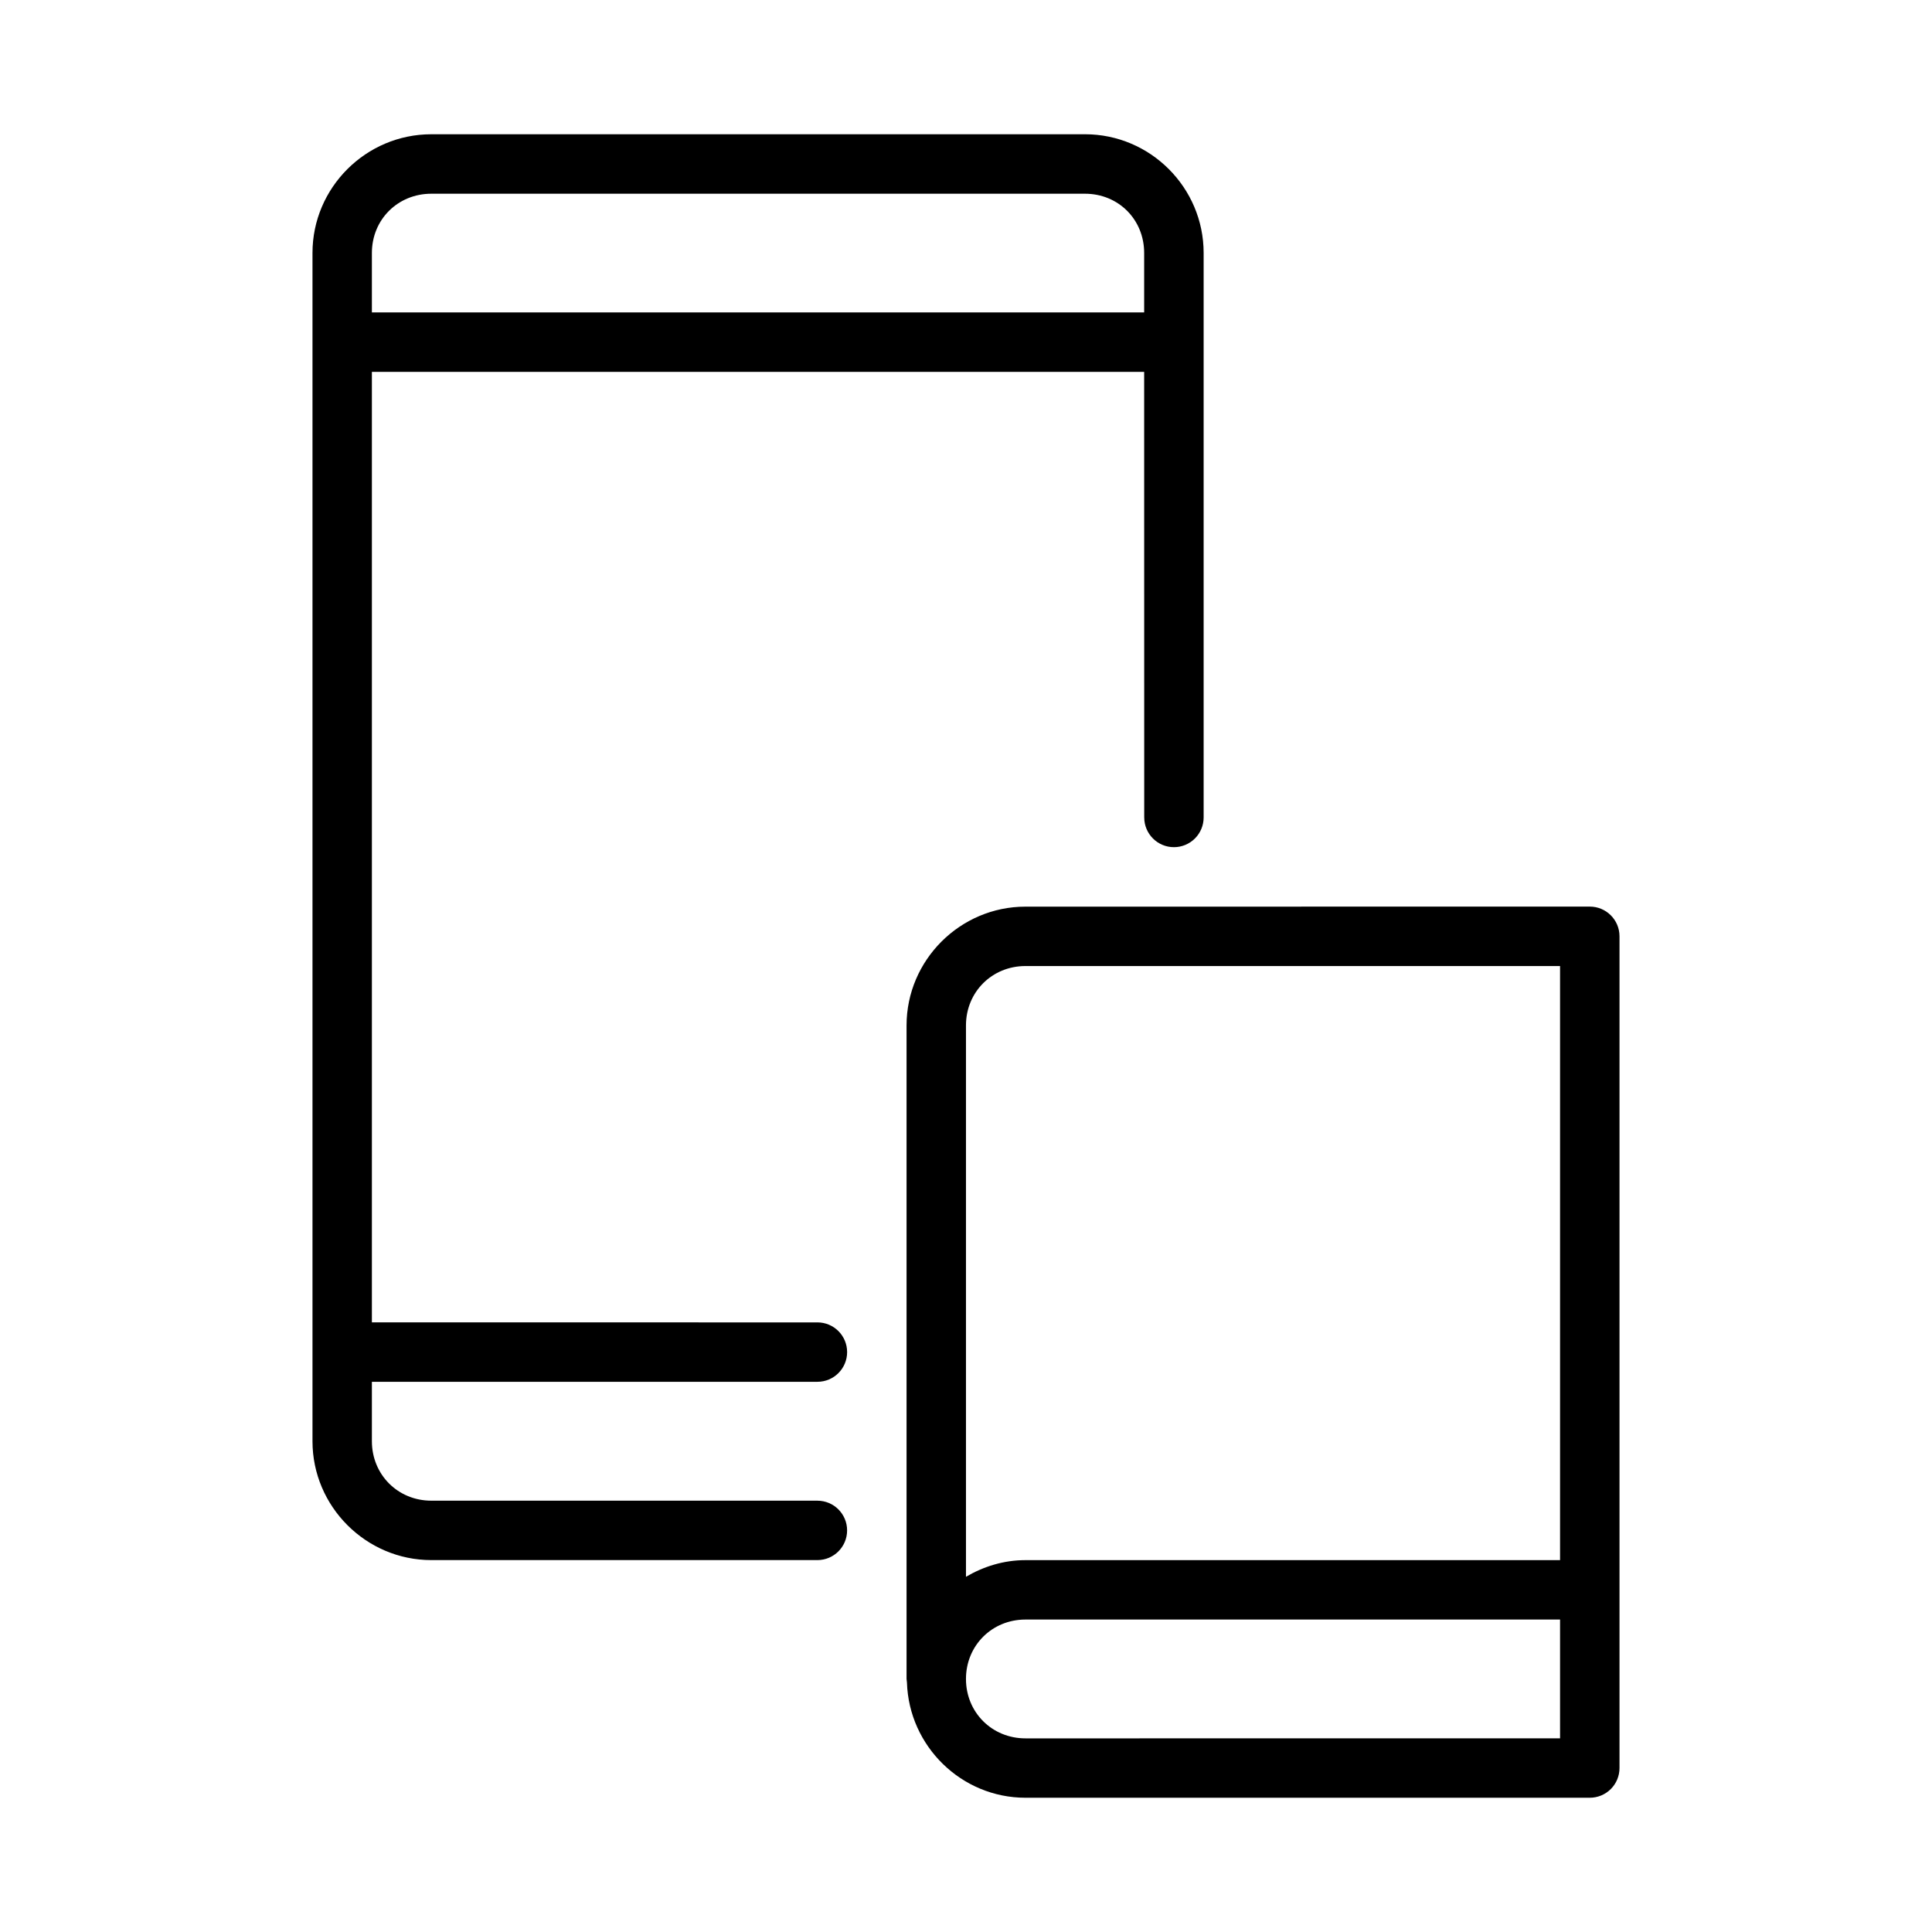
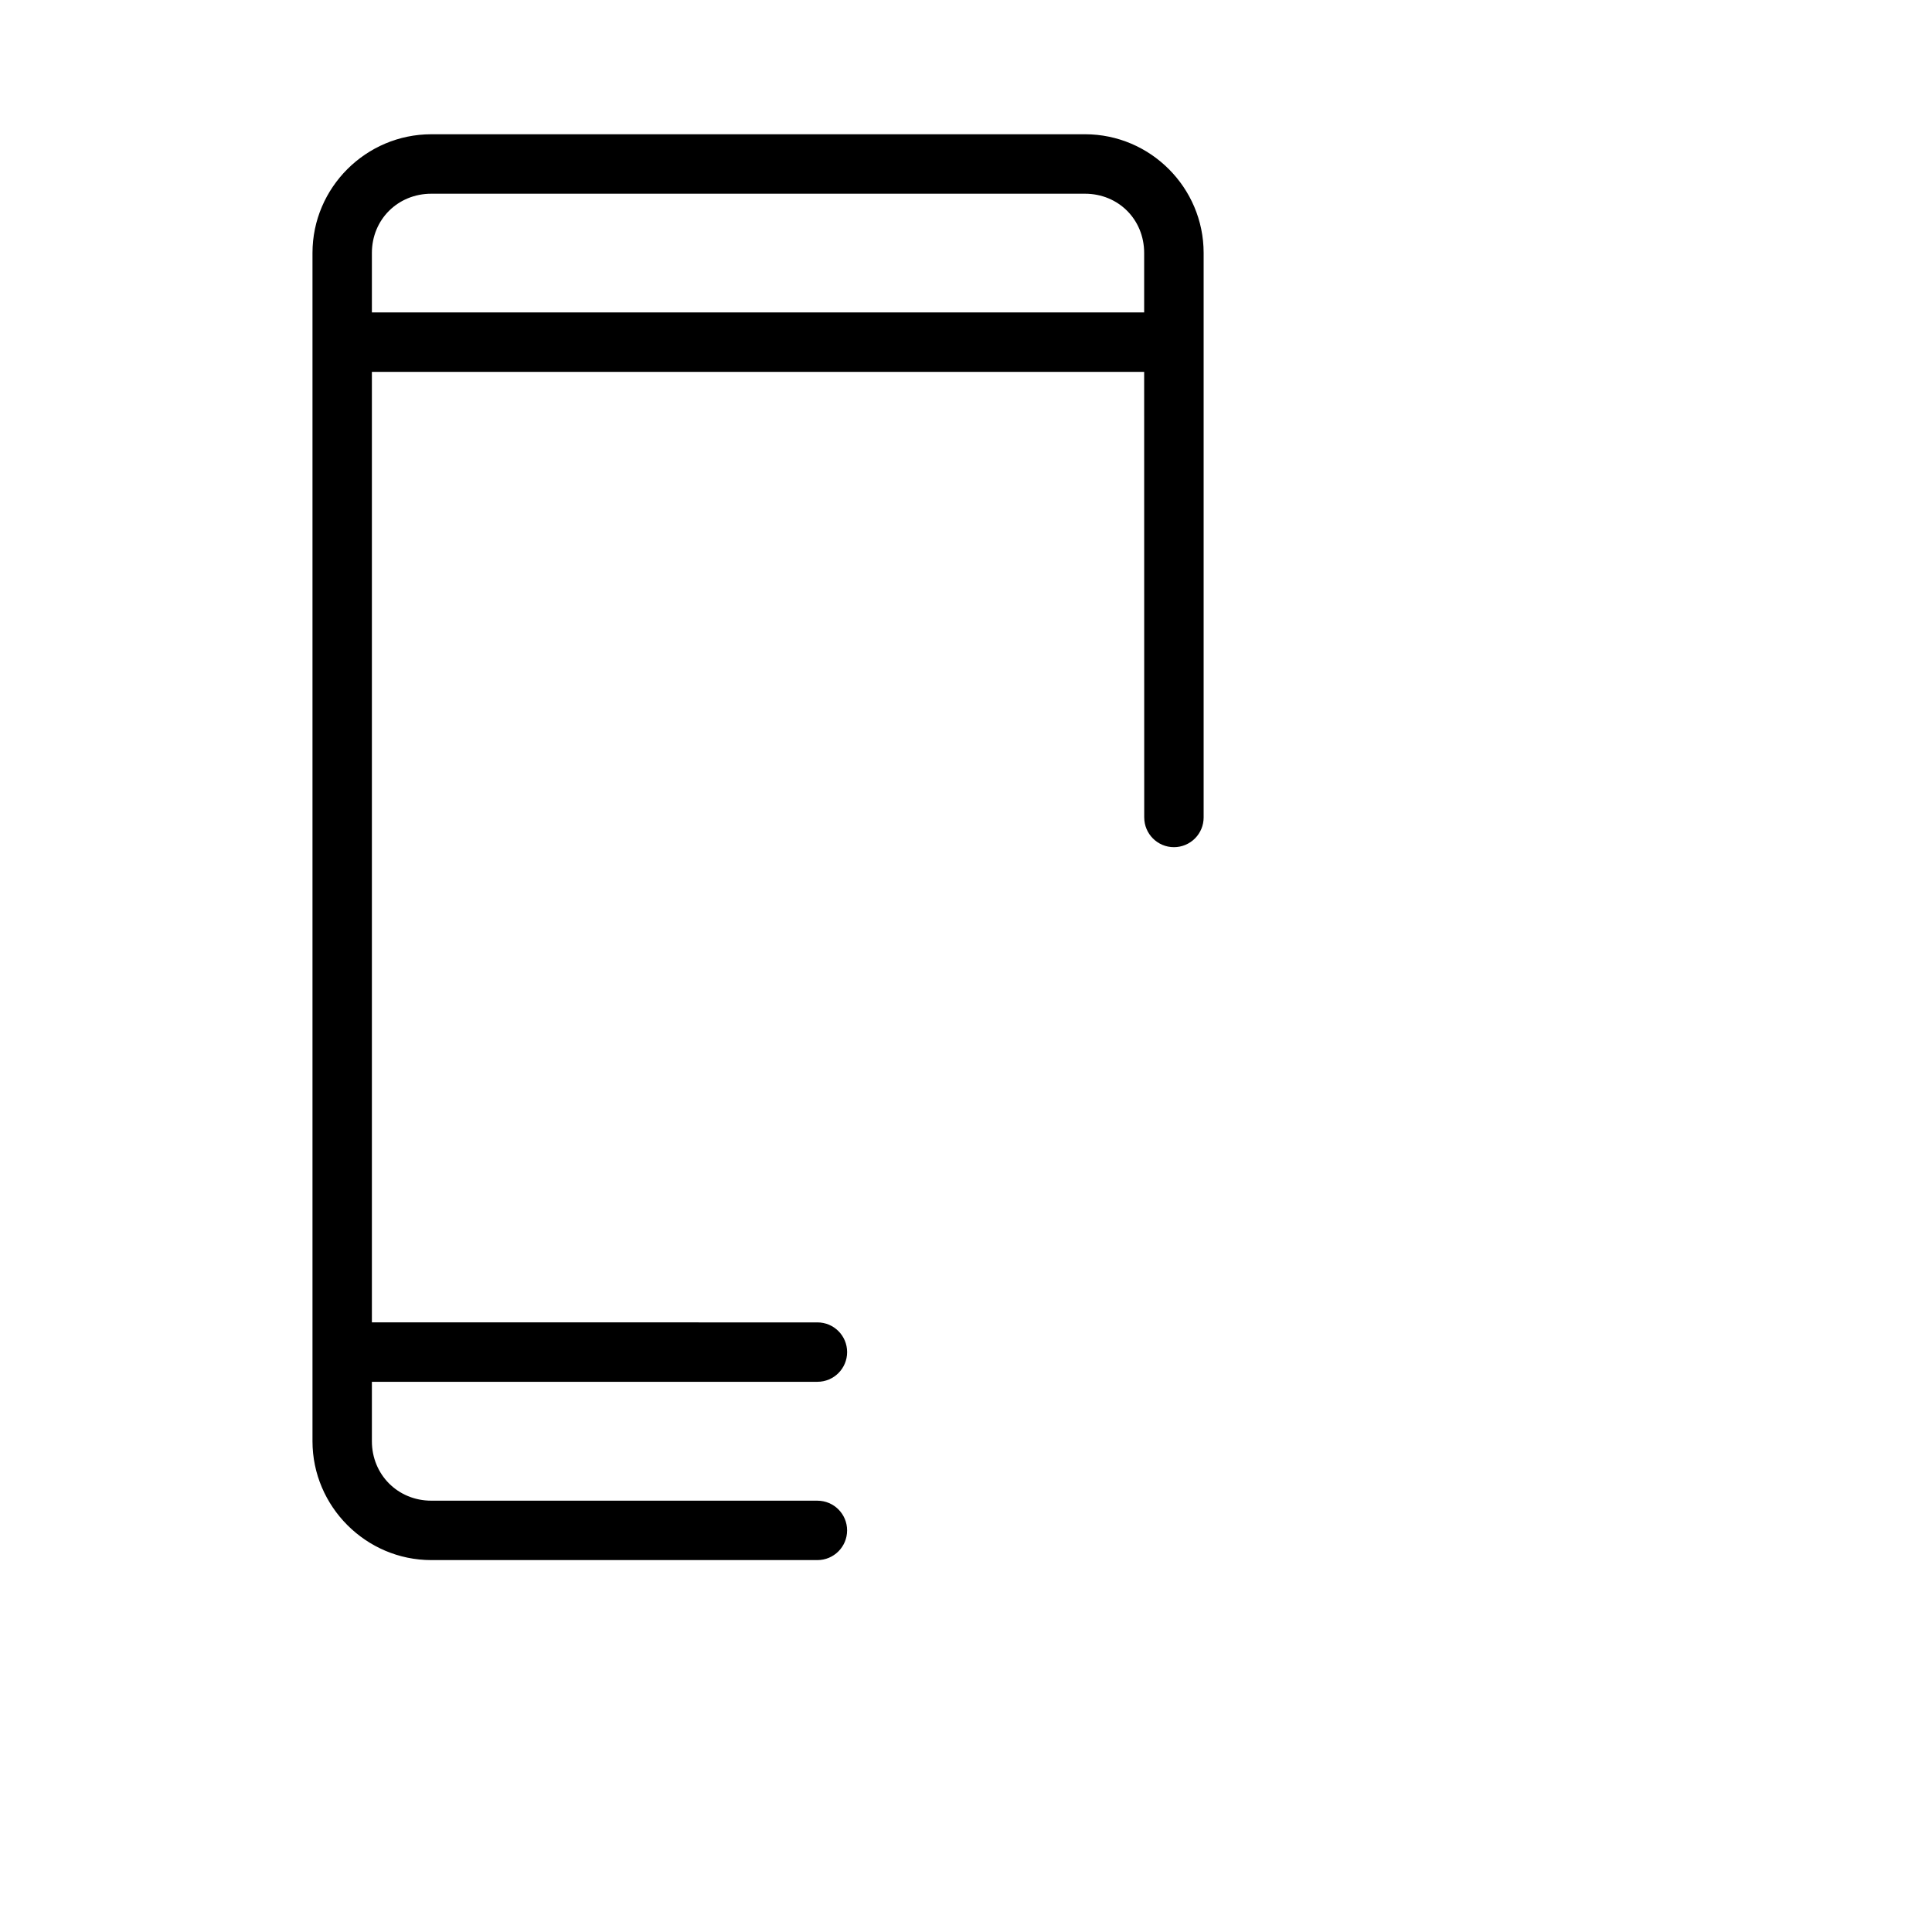
<svg xmlns="http://www.w3.org/2000/svg" fill="#000000" width="800px" height="800px" version="1.1" viewBox="144 144 512 512">
  <g>
    <path d="m258.3 179.58c-17.309 0-31.488 14.137-31.488 31.457v314.9c0 17.305 14.18 31.504 31.488 31.504h102.32c4.348 0 7.871-3.523 7.871-7.871 0-4.348-3.523-7.871-7.871-7.871l-102.32-0.004c-8.859 0-15.746-6.902-15.746-15.758v-15.746h118.07c4.348 0 7.871-3.523 7.871-7.871 0-4.348-3.523-7.871-7.871-7.871l-118.07-0.004v-251.89h204.66l0.016 118.08h0.004c0 4.348 3.523 7.875 7.871 7.875 2.086 0 4.09-0.832 5.566-2.309 1.477-1.477 2.305-3.477 2.305-5.566v-149.6c0-17.32-14.133-31.457-31.441-31.457zm0 15.758h173.23c8.859 0 15.684 6.832 15.684 15.699v15.758h-204.66v-15.758c0-8.863 6.887-15.699 15.746-15.699z" />
-     <path d="m415.75 384.27c-17.309 0-31.504 14.18-31.504 31.488v172.94 0.18 0.059c0 0.059 0.016 0.09 0.016 0.148 0.016 0.27 0.047 0.535 0.09 0.801 0.52 16.859 14.43 30.535 31.41 30.535h149.52c2.098 0.008 4.113-0.82 5.598-2.305s2.312-3.5 2.305-5.598v-220.42c-0.016-4.344-3.555-7.856-7.902-7.84zm0 15.742h141.68v157.44h-141.68c-5.758 0-11.098 1.68-15.758 4.414v-146.11c0-8.859 6.902-15.746 15.758-15.746zm0 173.18h141.68v31.488l-141.68 0.004c-8.859 0-15.758-6.887-15.758-15.746 0-8.855 6.902-15.742 15.758-15.742z" />
  </g>
</svg>